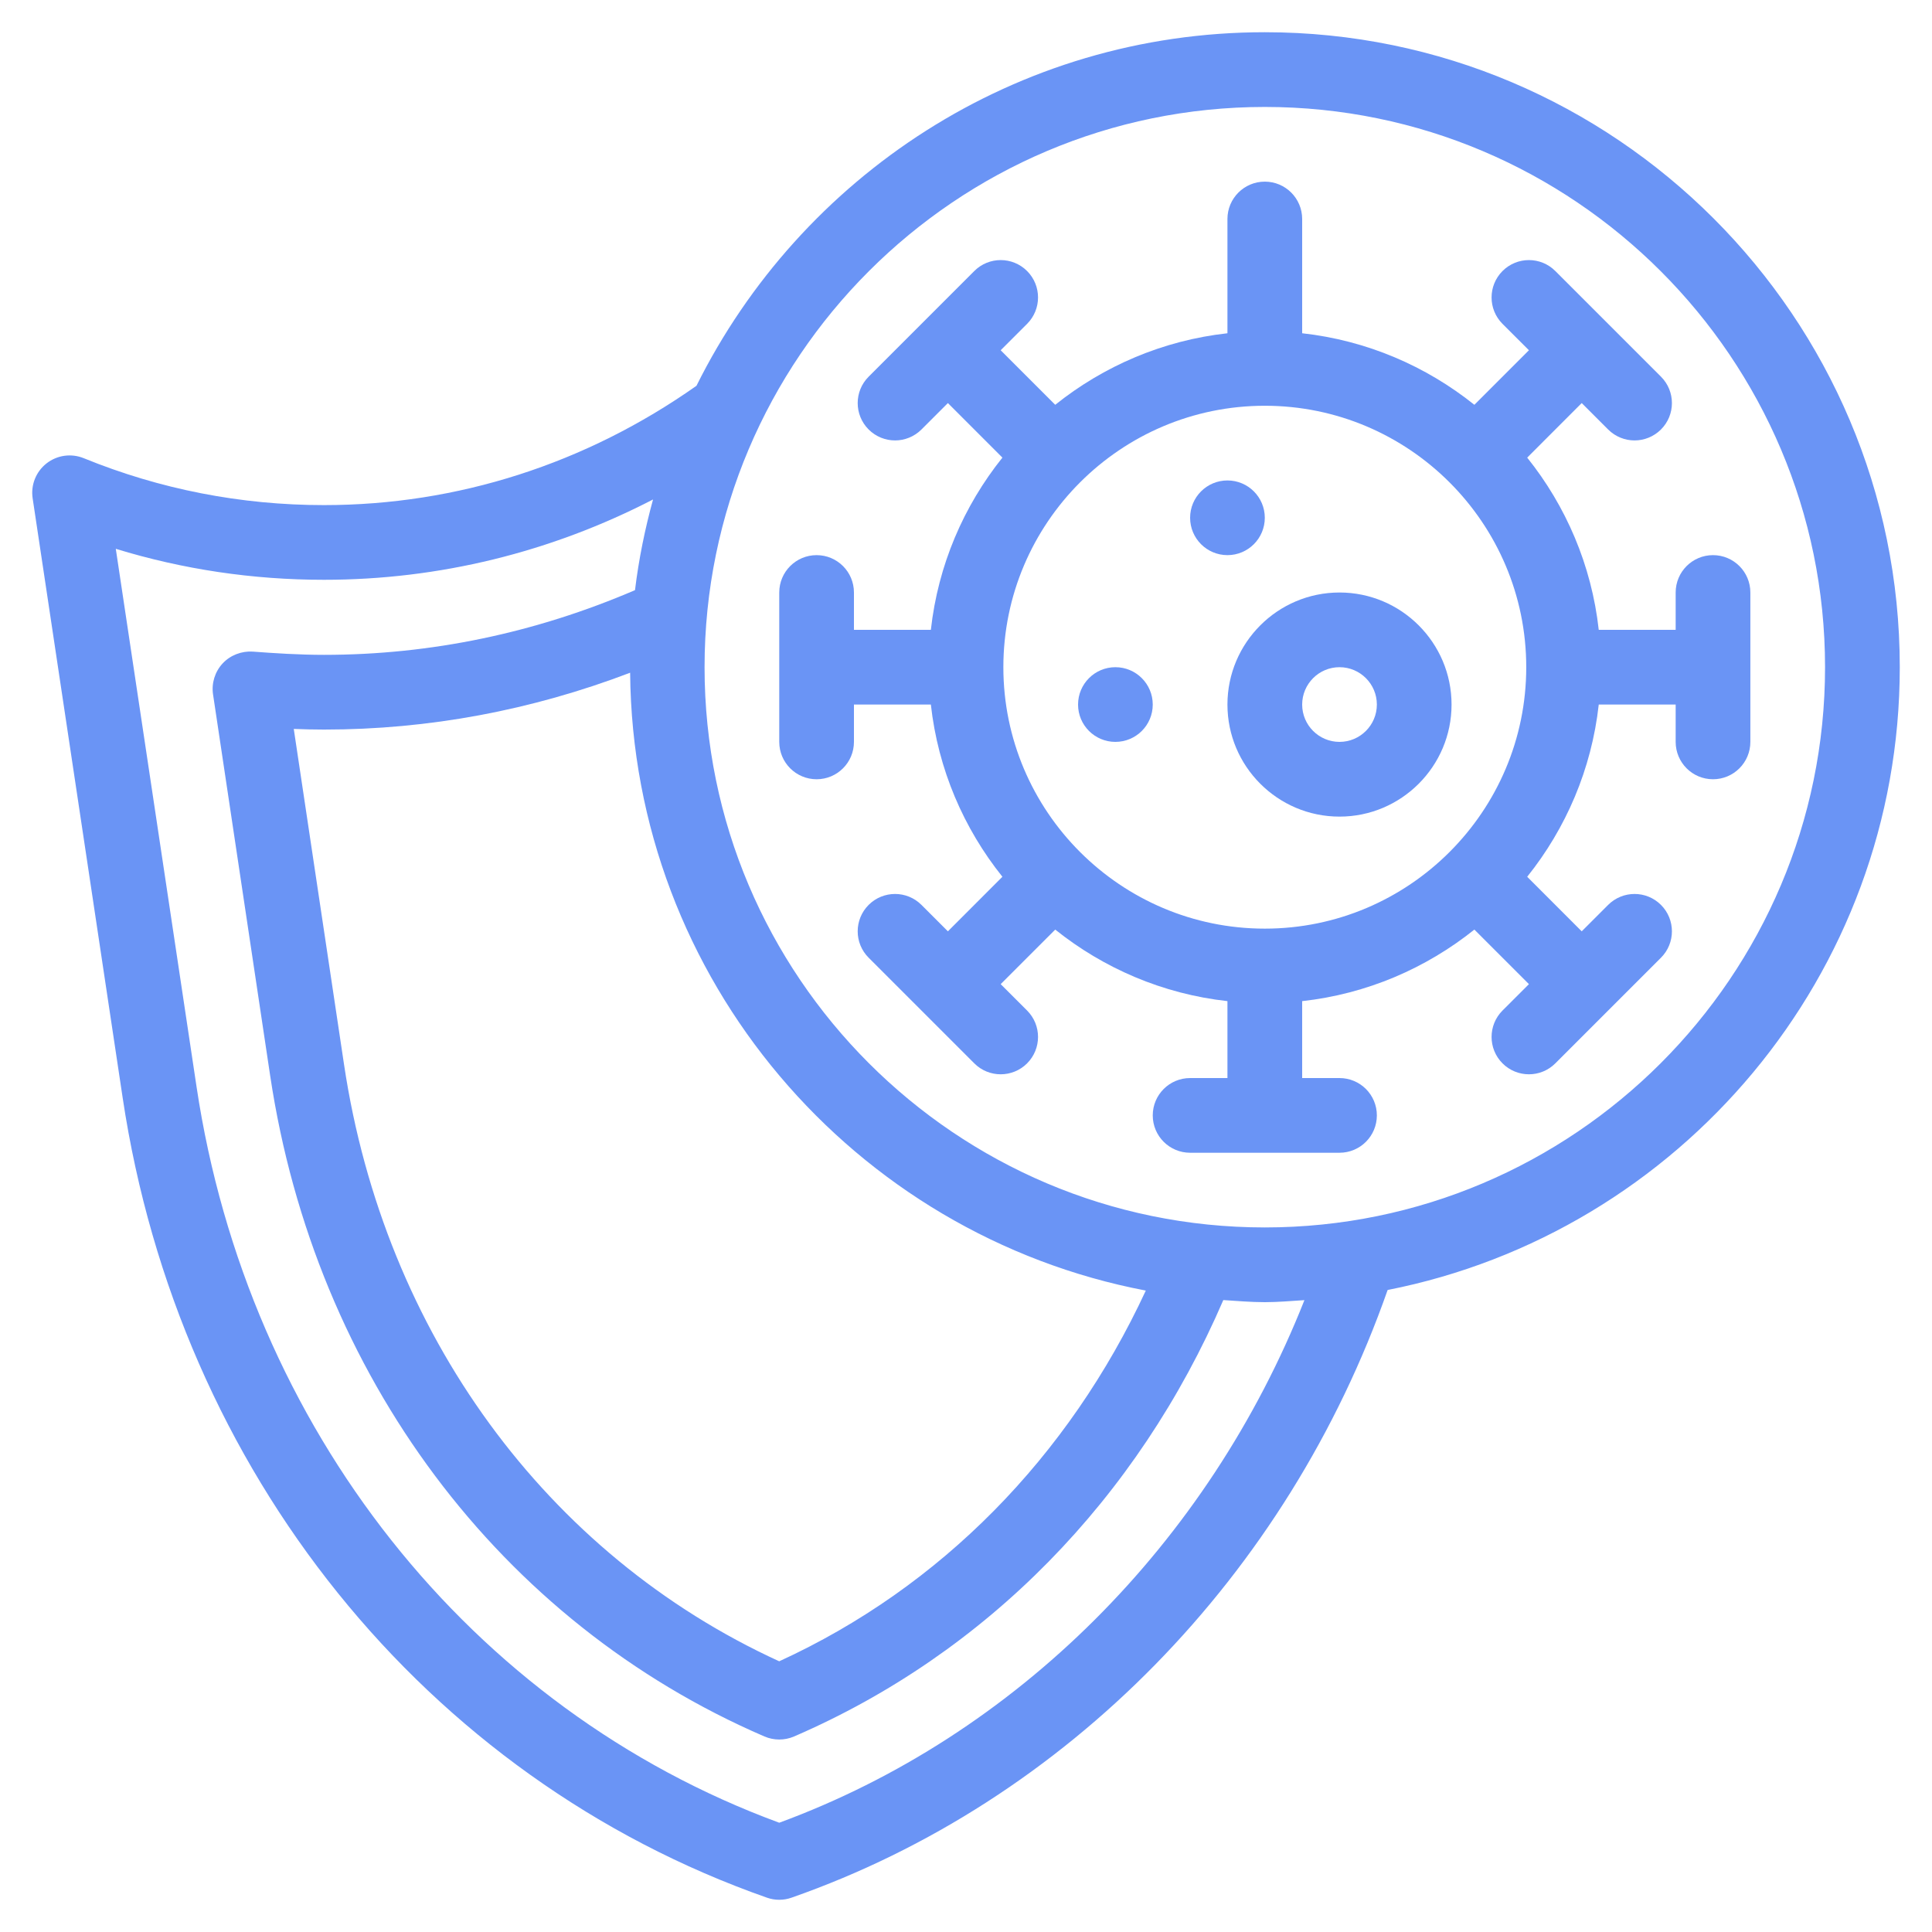
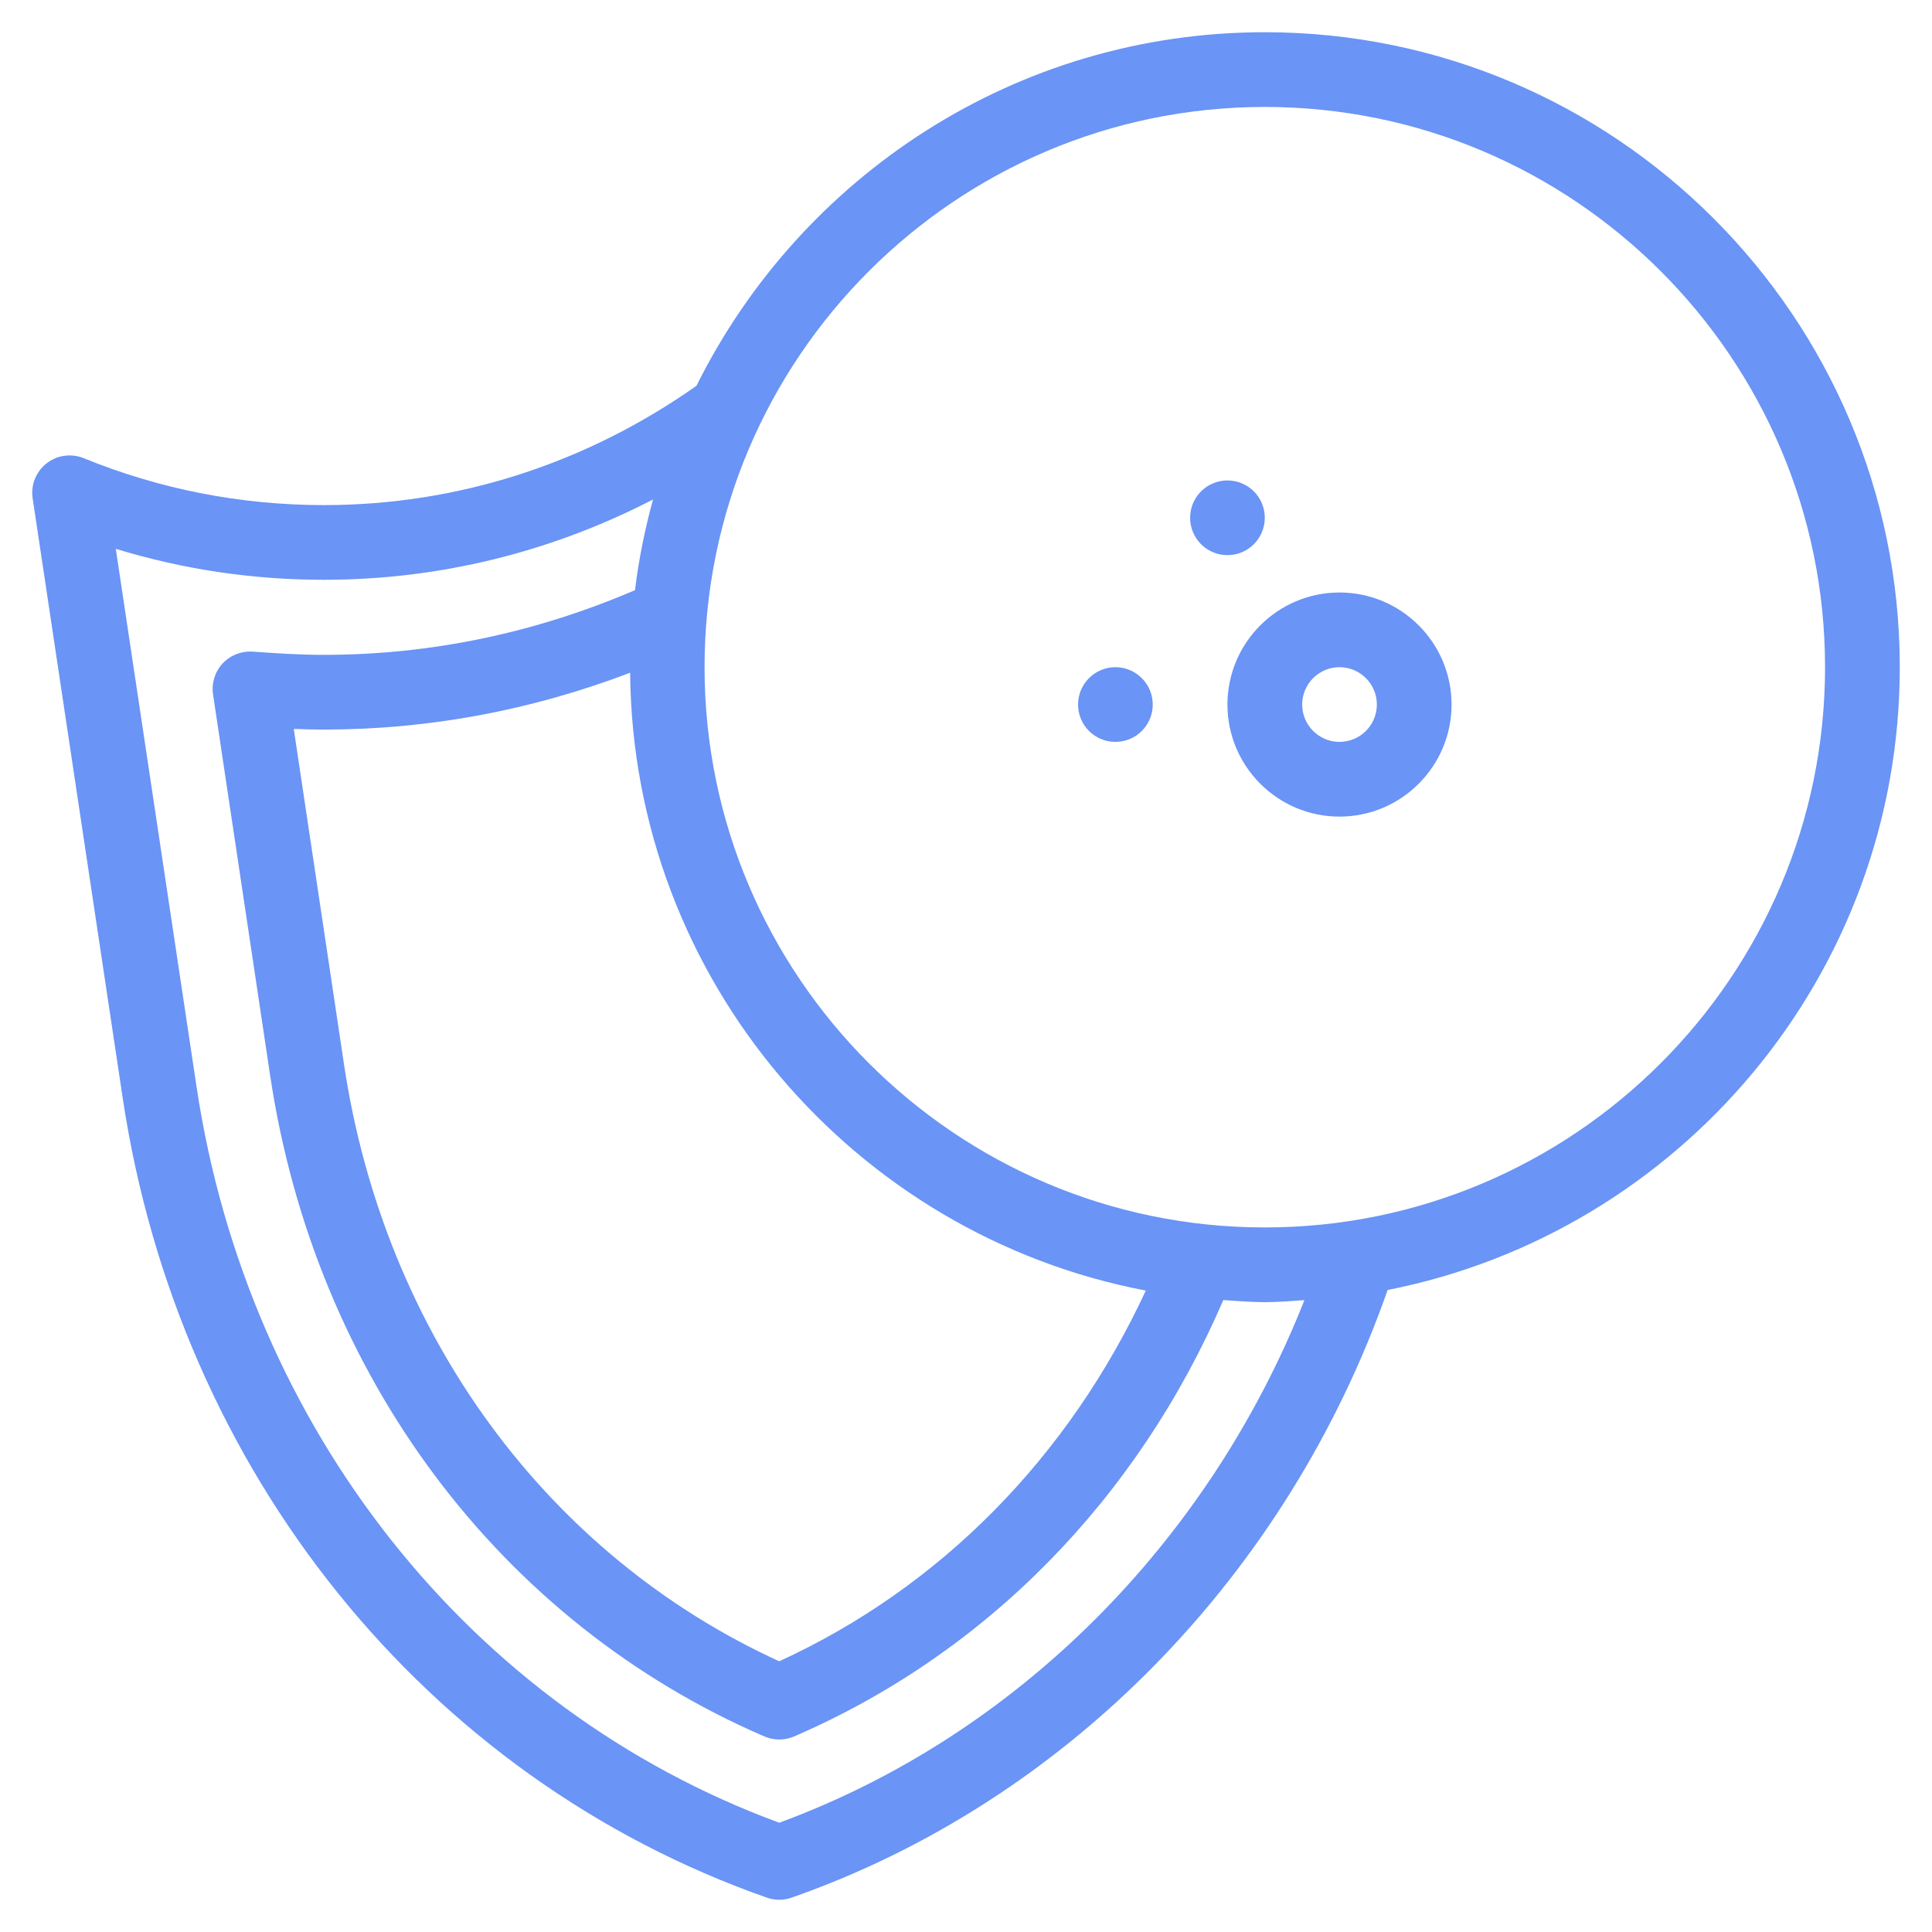
<svg xmlns="http://www.w3.org/2000/svg" width="59" height="59" viewBox="0 0 59 59" fill="none">
  <path d="M58.016 20.375C58.016 9.683 49.317 0.984 38.625 0.984C31.021 0.984 24.445 5.394 21.269 11.781C17.892 14.162 13.966 15.425 9.893 15.425C7.358 15.425 4.889 14.943 2.556 13.992C2.175 13.838 1.742 13.899 1.42 14.152C1.097 14.406 0.936 14.812 0.997 15.218L3.746 33.525C5.457 44.934 12.995 54.294 23.419 57.951C23.541 57.995 23.669 58.016 23.797 58.016C23.924 58.016 24.052 57.995 24.174 57.951C32.568 55.013 39.322 48.101 42.376 39.394C51.278 37.641 58.016 29.783 58.016 20.375ZM19.243 20.544C19.325 29.918 26.086 37.715 34.991 39.412C32.635 44.49 28.725 48.475 23.796 50.733C16.688 47.479 11.736 40.706 10.507 32.513L8.971 22.26C9.273 22.272 9.582 22.28 9.893 22.28C13.095 22.28 16.231 21.692 19.243 20.544ZM23.797 55.663C14.369 52.194 7.567 43.619 6.002 33.186L3.536 16.76C5.588 17.389 7.719 17.706 9.893 17.706C13.412 17.706 16.831 16.862 19.943 15.253C19.696 16.153 19.507 17.075 19.392 18.022C16.348 19.329 13.156 19.998 9.893 19.998C9.138 19.998 8.371 19.948 7.72 19.899C7.381 19.877 7.035 20.006 6.799 20.26C6.563 20.514 6.455 20.863 6.506 21.206L8.251 32.852C9.623 42.001 15.266 49.544 23.345 53.029C23.489 53.091 23.643 53.122 23.797 53.122C23.951 53.122 24.105 53.091 24.249 53.029C30.127 50.49 34.741 45.766 37.358 39.702C37.779 39.729 38.197 39.766 38.625 39.766C39.033 39.766 39.433 39.729 39.835 39.704C36.898 47.13 31.024 53.005 23.797 55.663ZM38.625 37.484C29.191 37.484 21.516 29.81 21.516 20.375C21.516 10.94 29.191 3.266 38.625 3.266C48.059 3.266 55.734 10.94 55.734 20.375C55.734 29.81 48.059 37.484 38.625 37.484Z" fill="#6A94F5" />
-   <path d="M52.312 16.953C51.683 16.953 51.172 17.463 51.172 18.094V19.234H48.823C48.604 17.258 47.82 15.451 46.638 13.975L48.303 12.309L49.11 13.116C49.333 13.338 49.625 13.45 49.916 13.45C50.208 13.45 50.5 13.338 50.723 13.116C51.169 12.67 51.169 11.948 50.723 11.503L47.497 8.277C47.052 7.831 46.33 7.831 45.884 8.277C45.439 8.723 45.439 9.444 45.884 9.89L46.691 10.696L45.025 12.362C43.548 11.18 41.742 10.396 39.766 10.177V6.688C39.766 6.057 39.255 5.547 38.625 5.547C37.995 5.547 37.484 6.057 37.484 6.688V10.177C35.508 10.396 33.702 11.18 32.225 12.362L30.559 10.696L31.366 9.89C31.811 9.444 31.811 8.723 31.366 8.277C30.92 7.831 30.198 7.831 29.753 8.277L26.527 11.503C26.081 11.948 26.081 12.67 26.527 13.116C26.75 13.338 27.042 13.45 27.334 13.45C27.625 13.45 27.917 13.338 28.14 13.116L28.947 12.309L30.612 13.975C29.43 15.451 28.646 17.258 28.427 19.234H26.078V18.094C26.078 17.463 25.567 16.953 24.938 16.953C24.308 16.953 23.797 17.463 23.797 18.094V22.656C23.797 23.287 24.308 23.797 24.938 23.797C25.567 23.797 26.078 23.287 26.078 22.656V21.516H28.427C28.646 23.492 29.43 25.299 30.612 26.775L28.947 28.441L28.14 27.634C27.694 27.189 26.973 27.189 26.527 27.634C26.081 28.08 26.081 28.802 26.527 29.247L29.753 32.473C29.976 32.696 30.267 32.807 30.559 32.807C30.851 32.807 31.143 32.696 31.366 32.473C31.811 32.027 31.811 31.306 31.366 30.86L30.559 30.054L32.225 28.388C33.702 29.57 35.508 30.354 37.484 30.573V32.922H36.344C35.714 32.922 35.203 33.432 35.203 34.062C35.203 34.693 35.714 35.203 36.344 35.203H40.906C41.536 35.203 42.047 34.693 42.047 34.062C42.047 33.432 41.536 32.922 40.906 32.922H39.766V30.573C41.742 30.354 43.548 29.57 45.025 28.388L46.691 30.054L45.884 30.86C45.439 31.306 45.439 32.027 45.884 32.473C46.107 32.696 46.399 32.807 46.691 32.807C46.983 32.807 47.274 32.696 47.497 32.473L50.723 29.247C51.169 28.802 51.169 28.08 50.723 27.634C50.277 27.189 49.556 27.189 49.11 27.634L48.303 28.441L46.638 26.775C47.82 25.299 48.604 23.492 48.823 21.516H51.172V22.656C51.172 23.287 51.683 23.797 52.312 23.797C52.942 23.797 53.453 23.287 53.453 22.656V18.094C53.453 17.463 52.942 16.953 52.312 16.953ZM38.625 28.359C34.222 28.359 30.641 24.777 30.641 20.375C30.641 15.973 34.222 12.391 38.625 12.391C43.028 12.391 46.609 15.973 46.609 20.375C46.609 24.777 43.028 28.359 38.625 28.359Z" fill="#6A94F5" />
  <path d="M37.484 16.953C38.114 16.953 38.625 16.442 38.625 15.812C38.625 15.183 38.114 14.672 37.484 14.672C36.854 14.672 36.344 15.183 36.344 15.812C36.344 16.442 36.854 16.953 37.484 16.953Z" fill="#6A94F5" />
  <path d="M34.062 22.656C34.692 22.656 35.203 22.146 35.203 21.516C35.203 20.886 34.692 20.375 34.062 20.375C33.433 20.375 32.922 20.886 32.922 21.516C32.922 22.146 33.433 22.656 34.062 22.656Z" fill="#6A94F5" />
  <path d="M40.906 18.094C39.019 18.094 37.484 19.629 37.484 21.516C37.484 23.403 39.019 24.938 40.906 24.938C42.793 24.938 44.328 23.403 44.328 21.516C44.328 19.629 42.793 18.094 40.906 18.094ZM40.906 22.656C40.278 22.656 39.766 22.145 39.766 21.516C39.766 20.886 40.278 20.375 40.906 20.375C41.535 20.375 42.047 20.886 42.047 21.516C42.047 22.145 41.535 22.656 40.906 22.656Z" fill="#6A94F5" />
</svg>